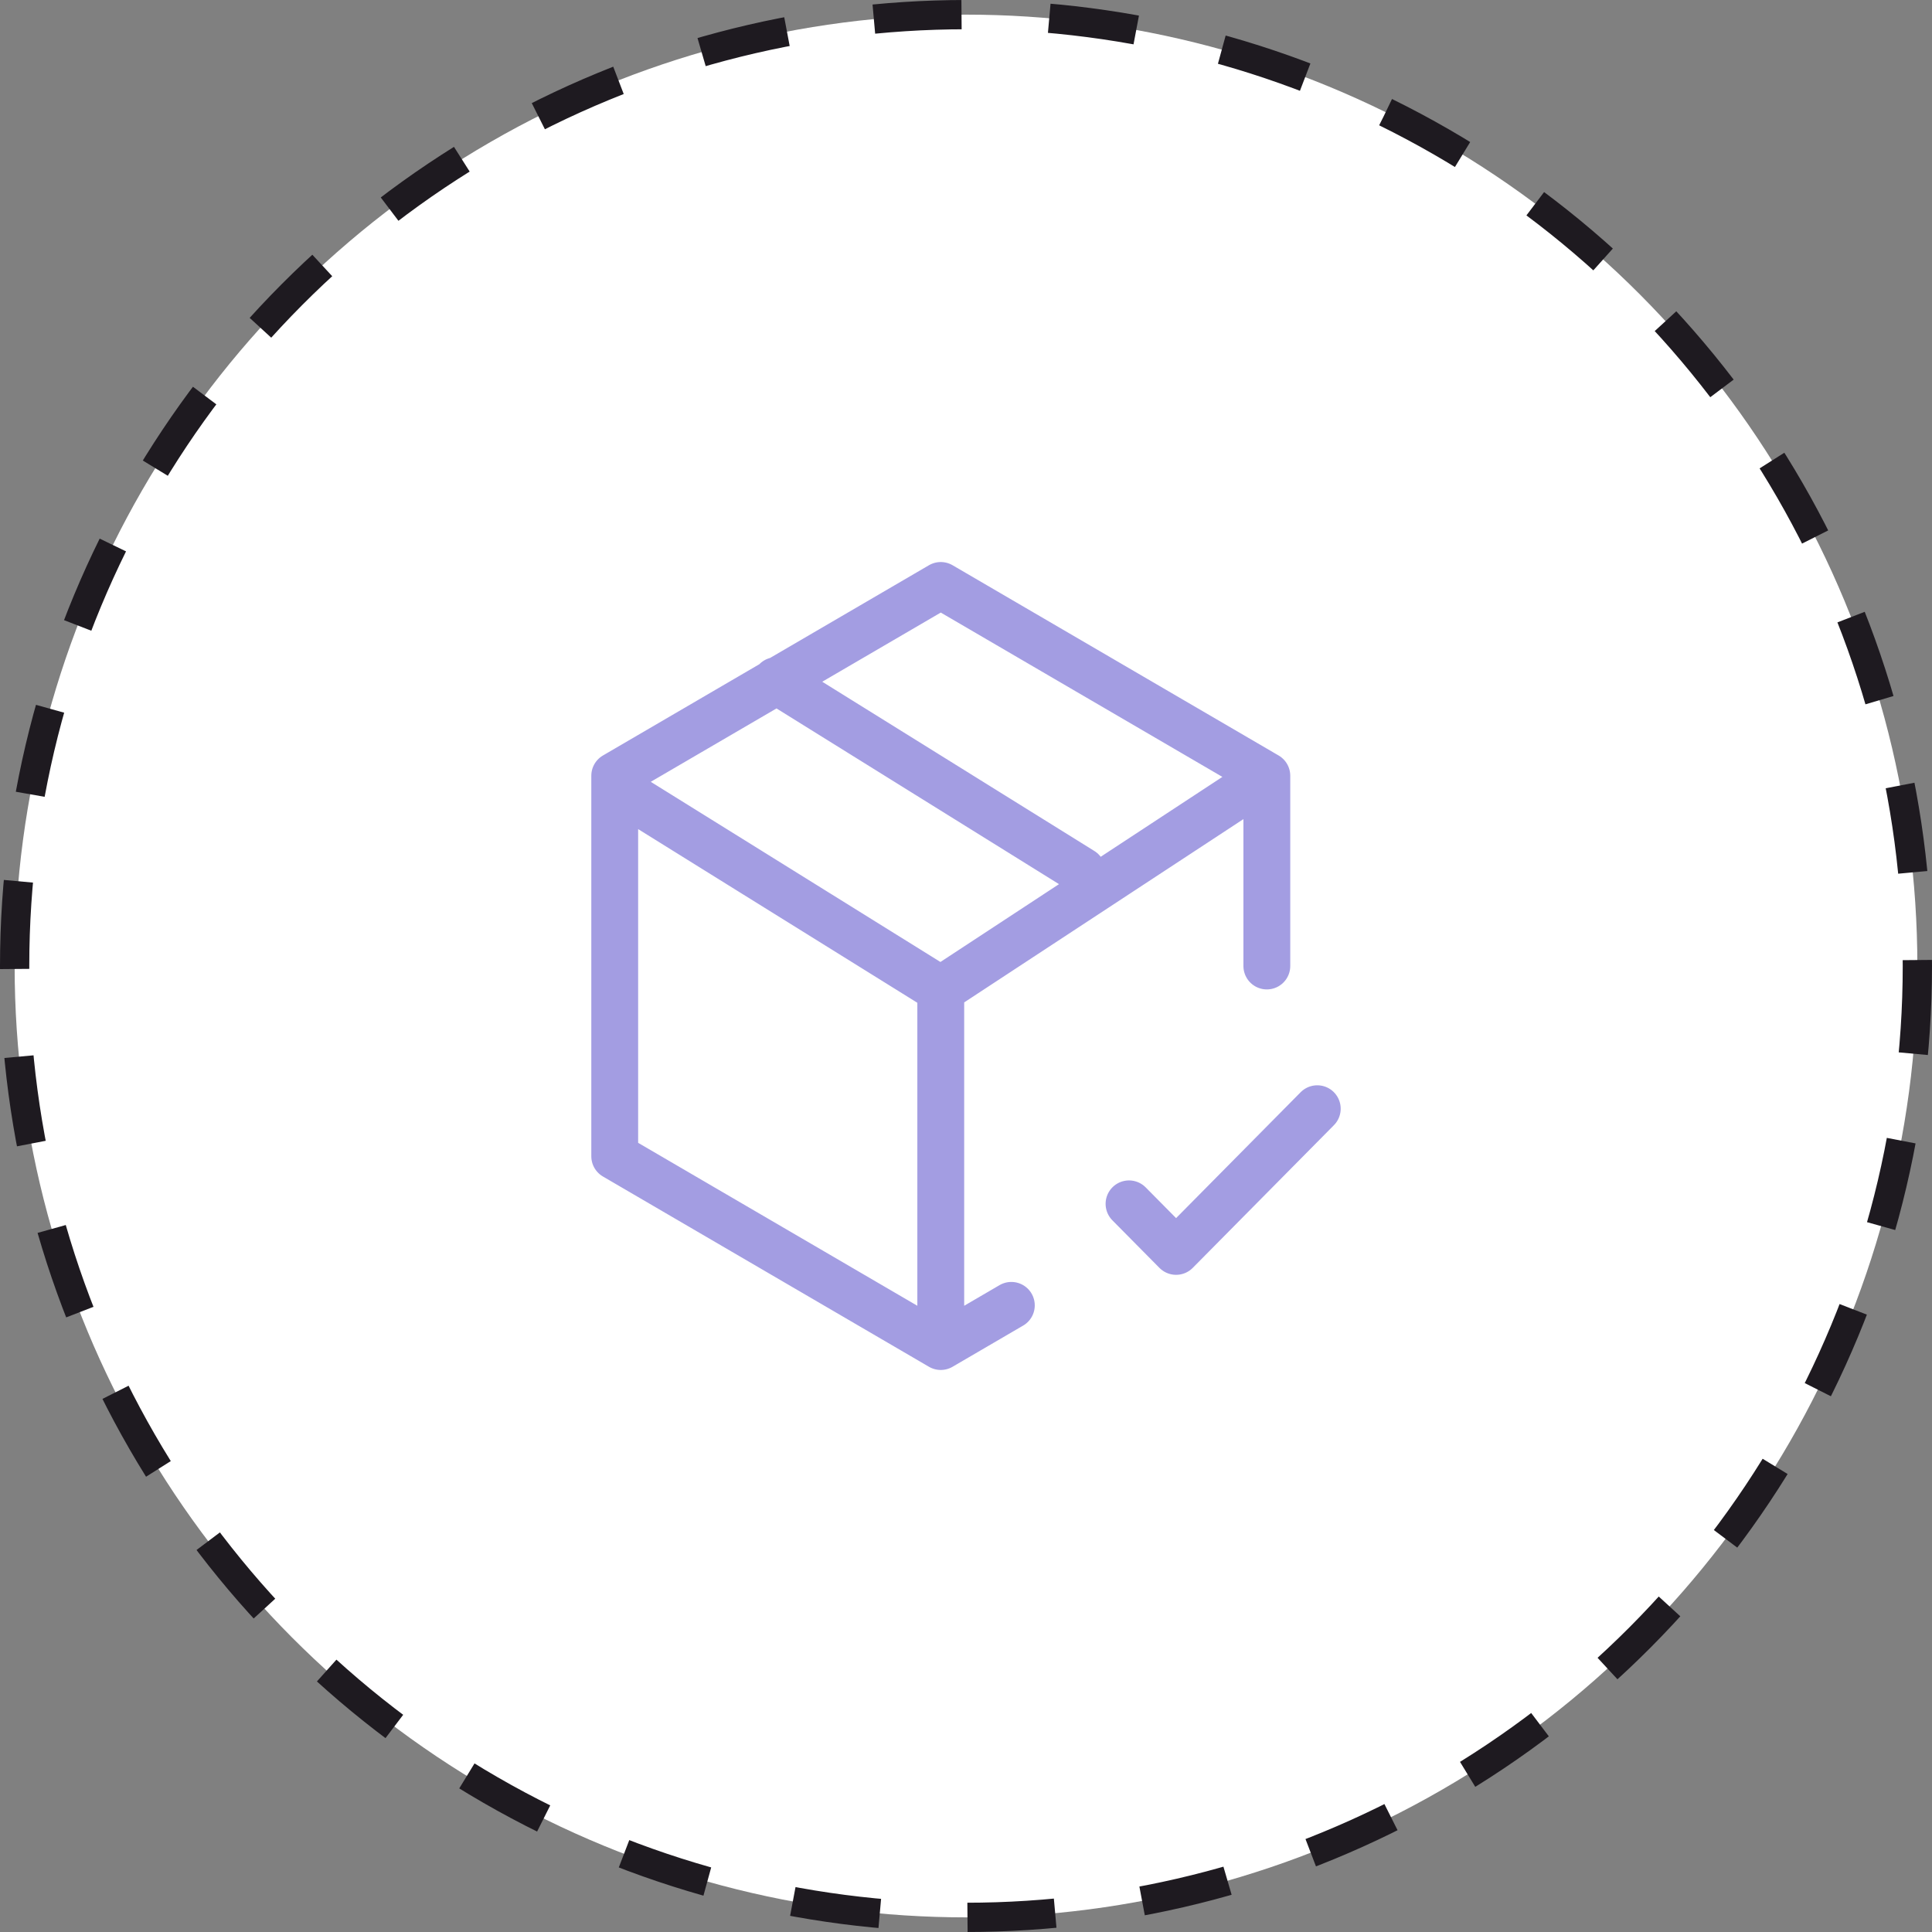
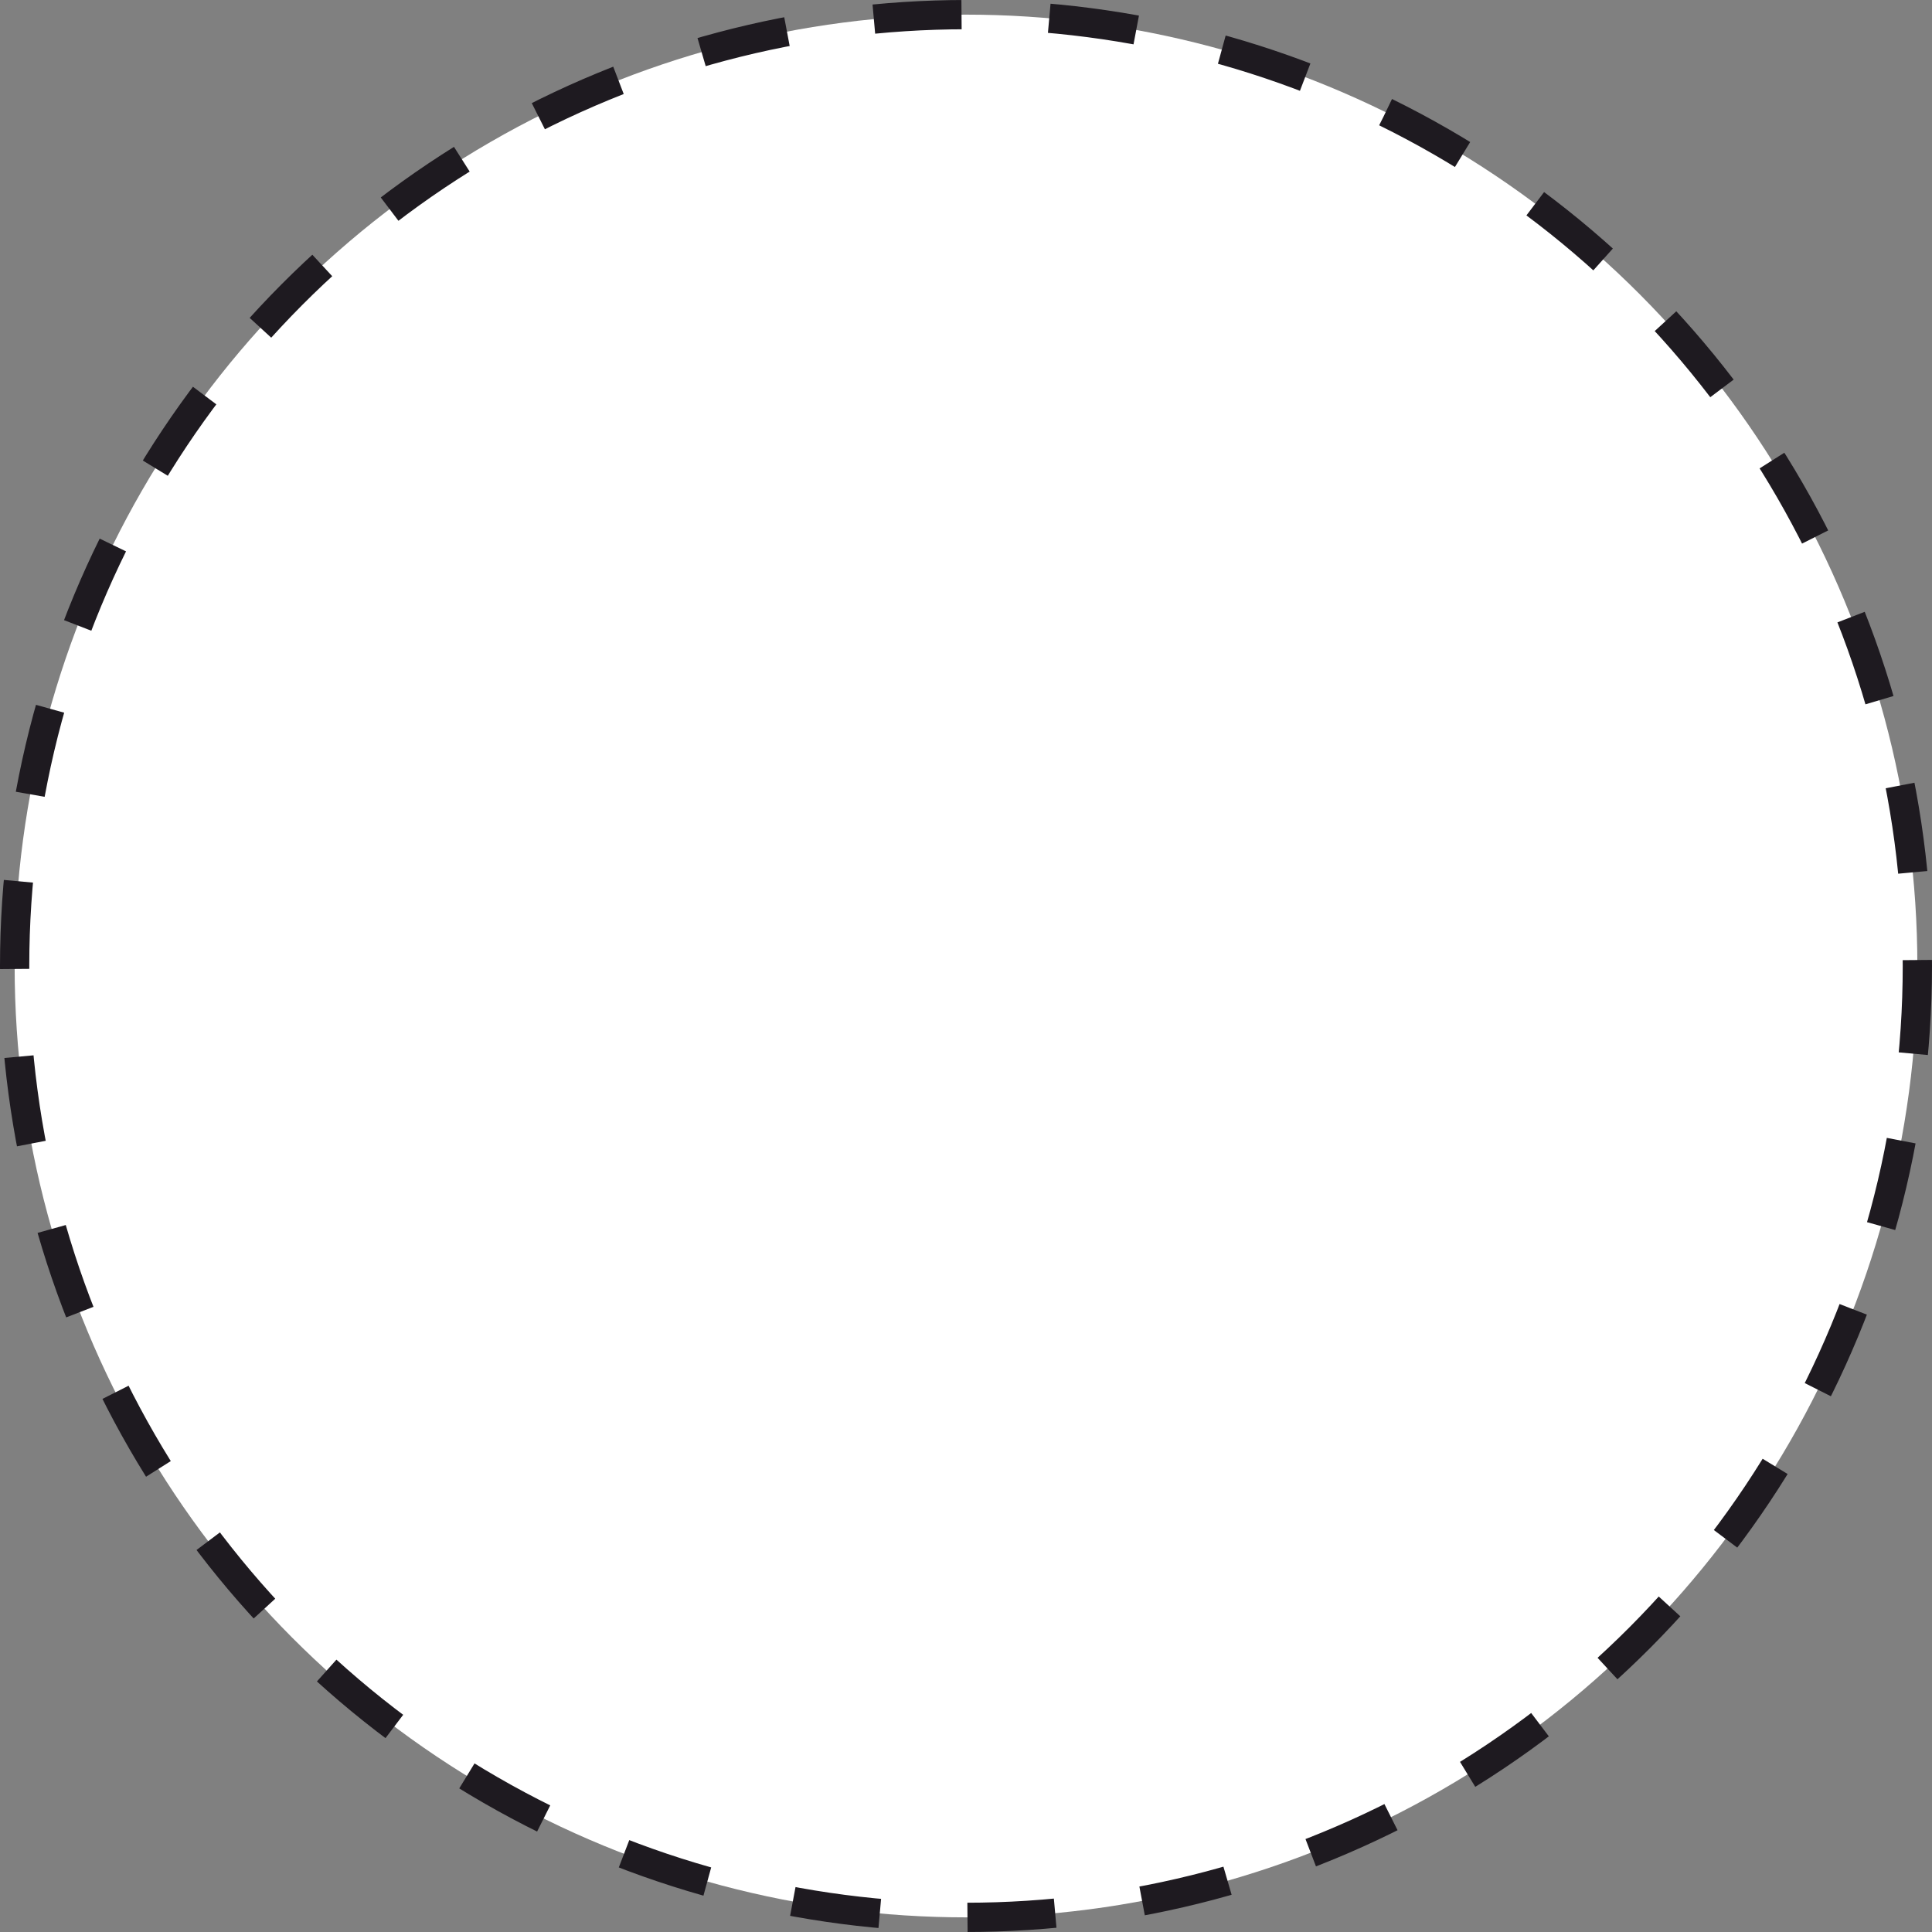
<svg xmlns="http://www.w3.org/2000/svg" width="66" height="66" viewBox="0 0 66 66" fill="none">
  <rect x="0" y="0" width="66" height="66" fill="#808080" stroke="none" />
  <circle cx="33" cy="33" r="32.5" fill="white" stroke="#1E1A20" stroke-dasharray="3 3" />
-   <path d="M43.277 26.5L32.138 20L21 26.5V39.5L32.138 46M43.277 26.5L32.138 33.812M43.277 26.5V33M32.138 46V33.812M32.138 46L34.549 44.593M32.138 33.812L21.688 27.312M36.962 29.75L26.512 23.25M38.569 41.125L40.177 42.75L45 37.875" stroke="#A39DE2" stroke-width="1.6" stroke-linecap="round" stroke-linejoin="round" />
</svg>